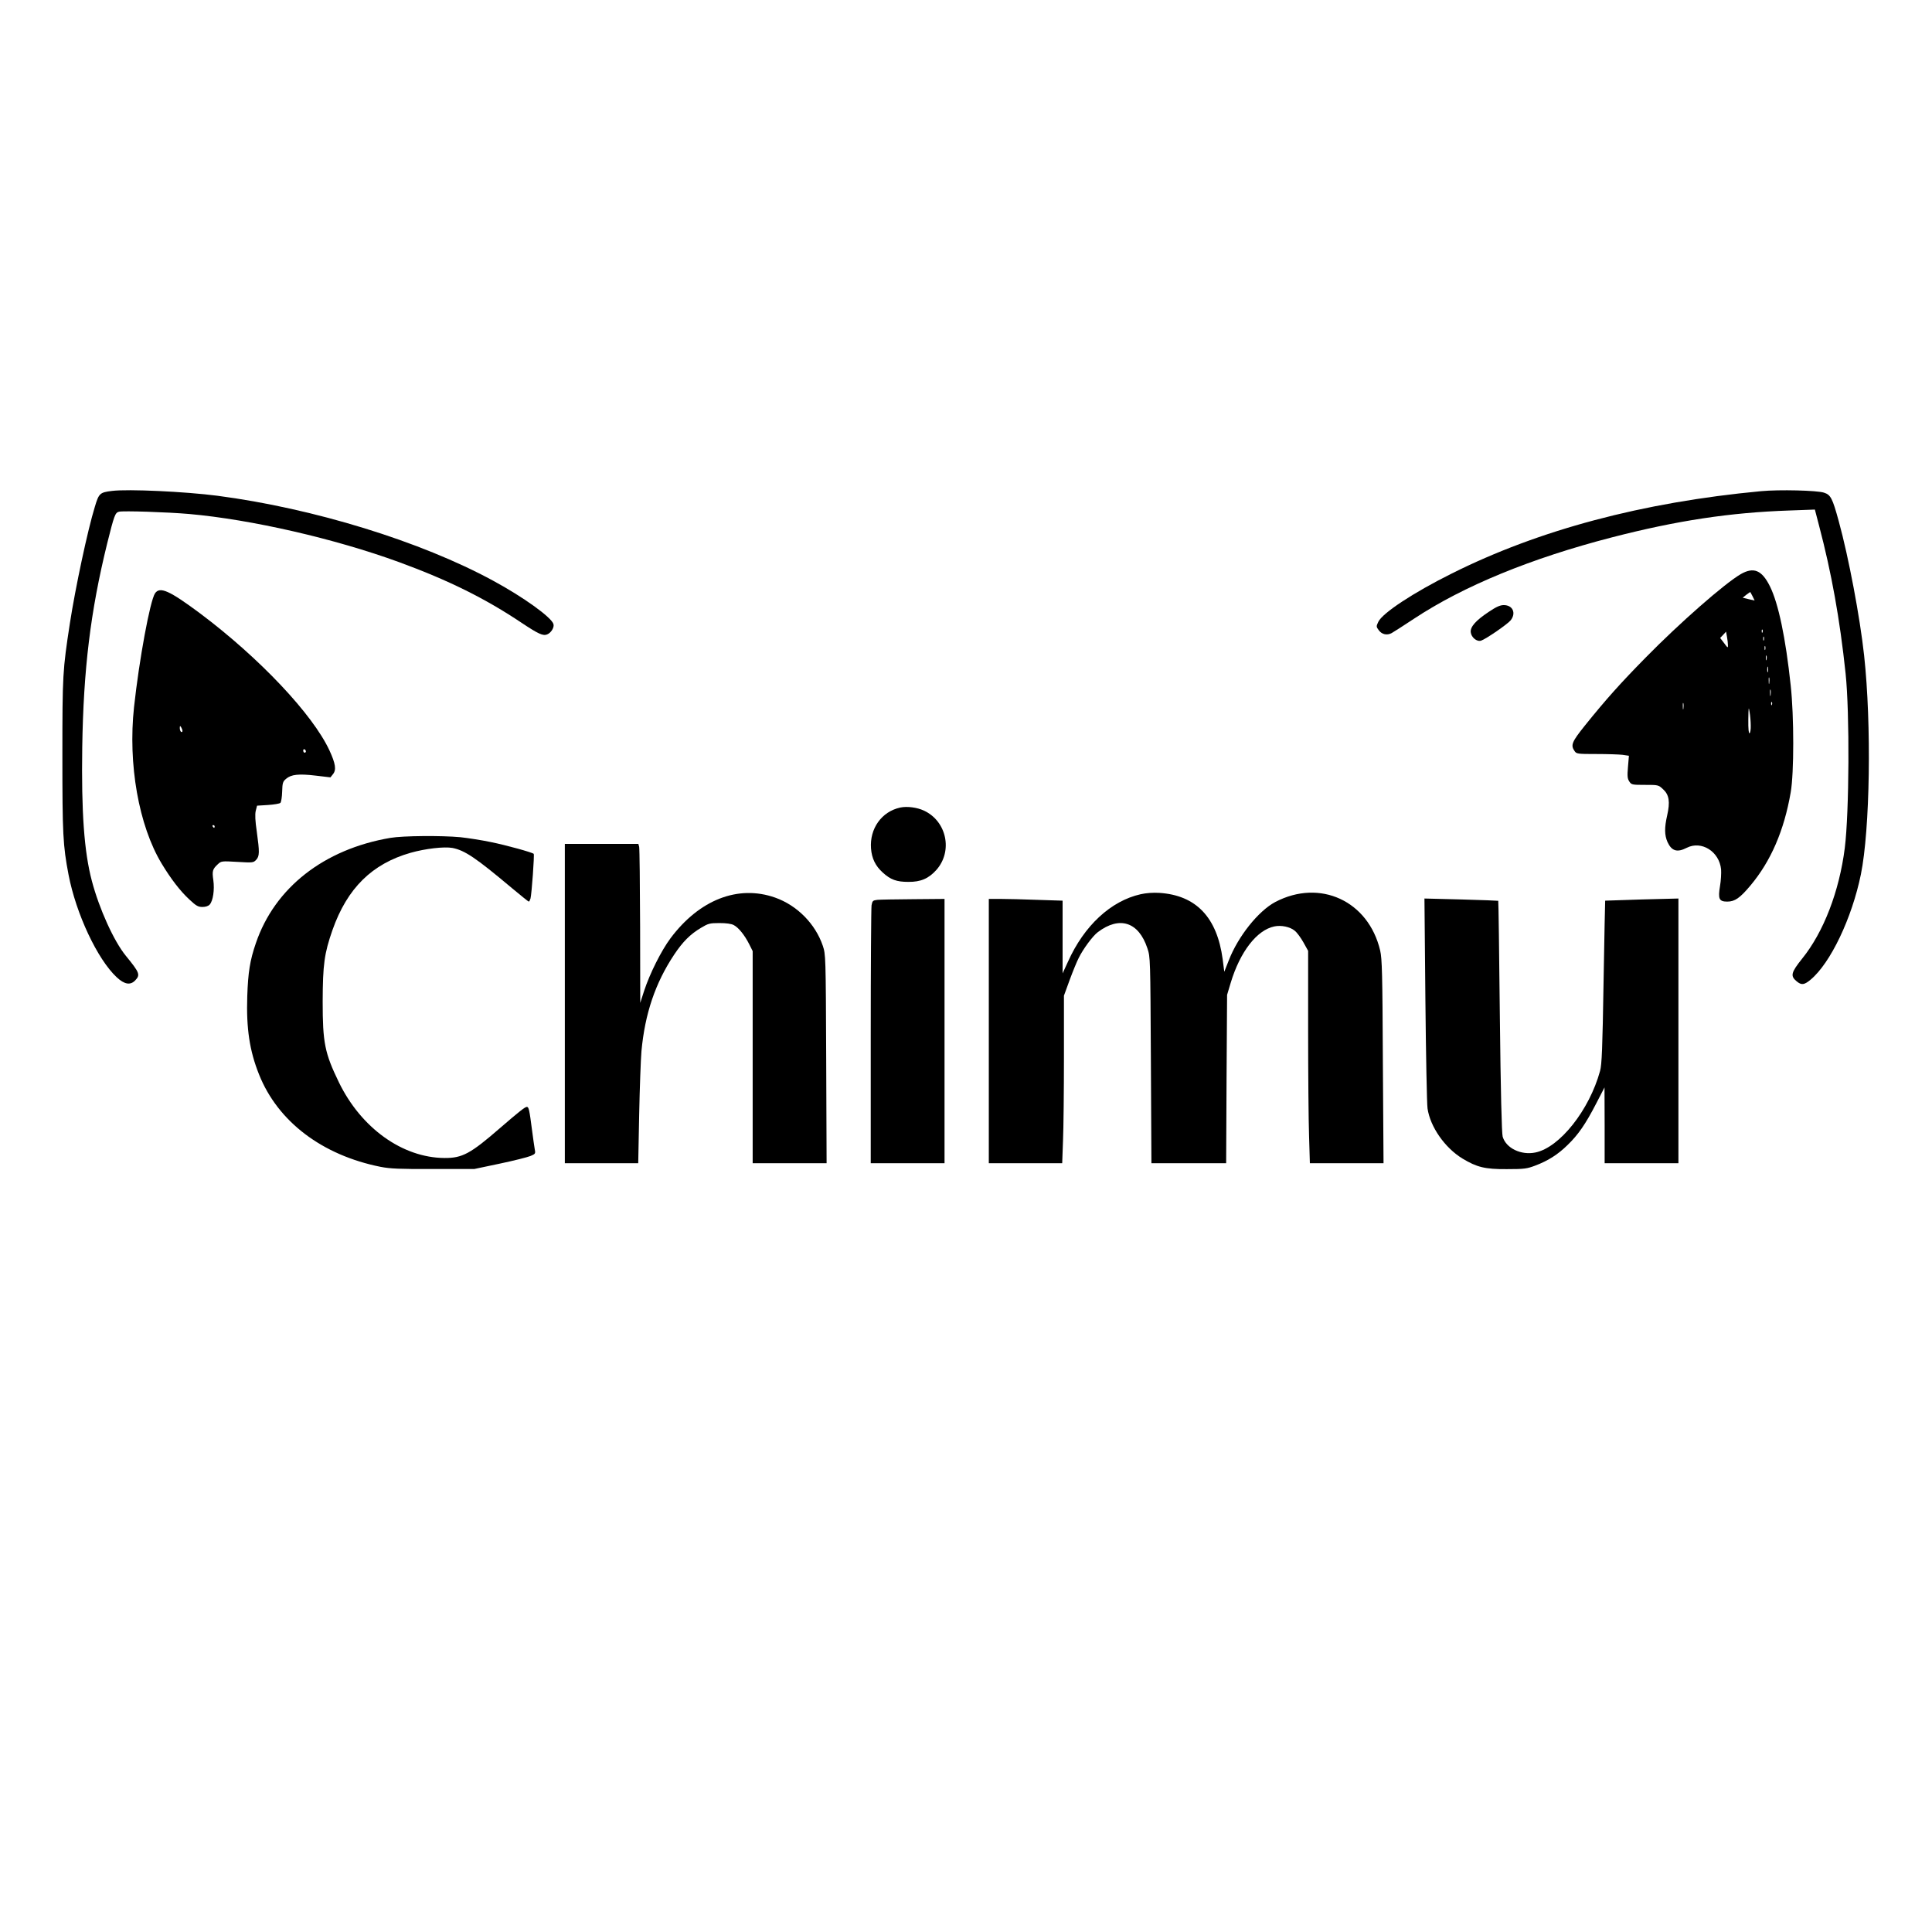
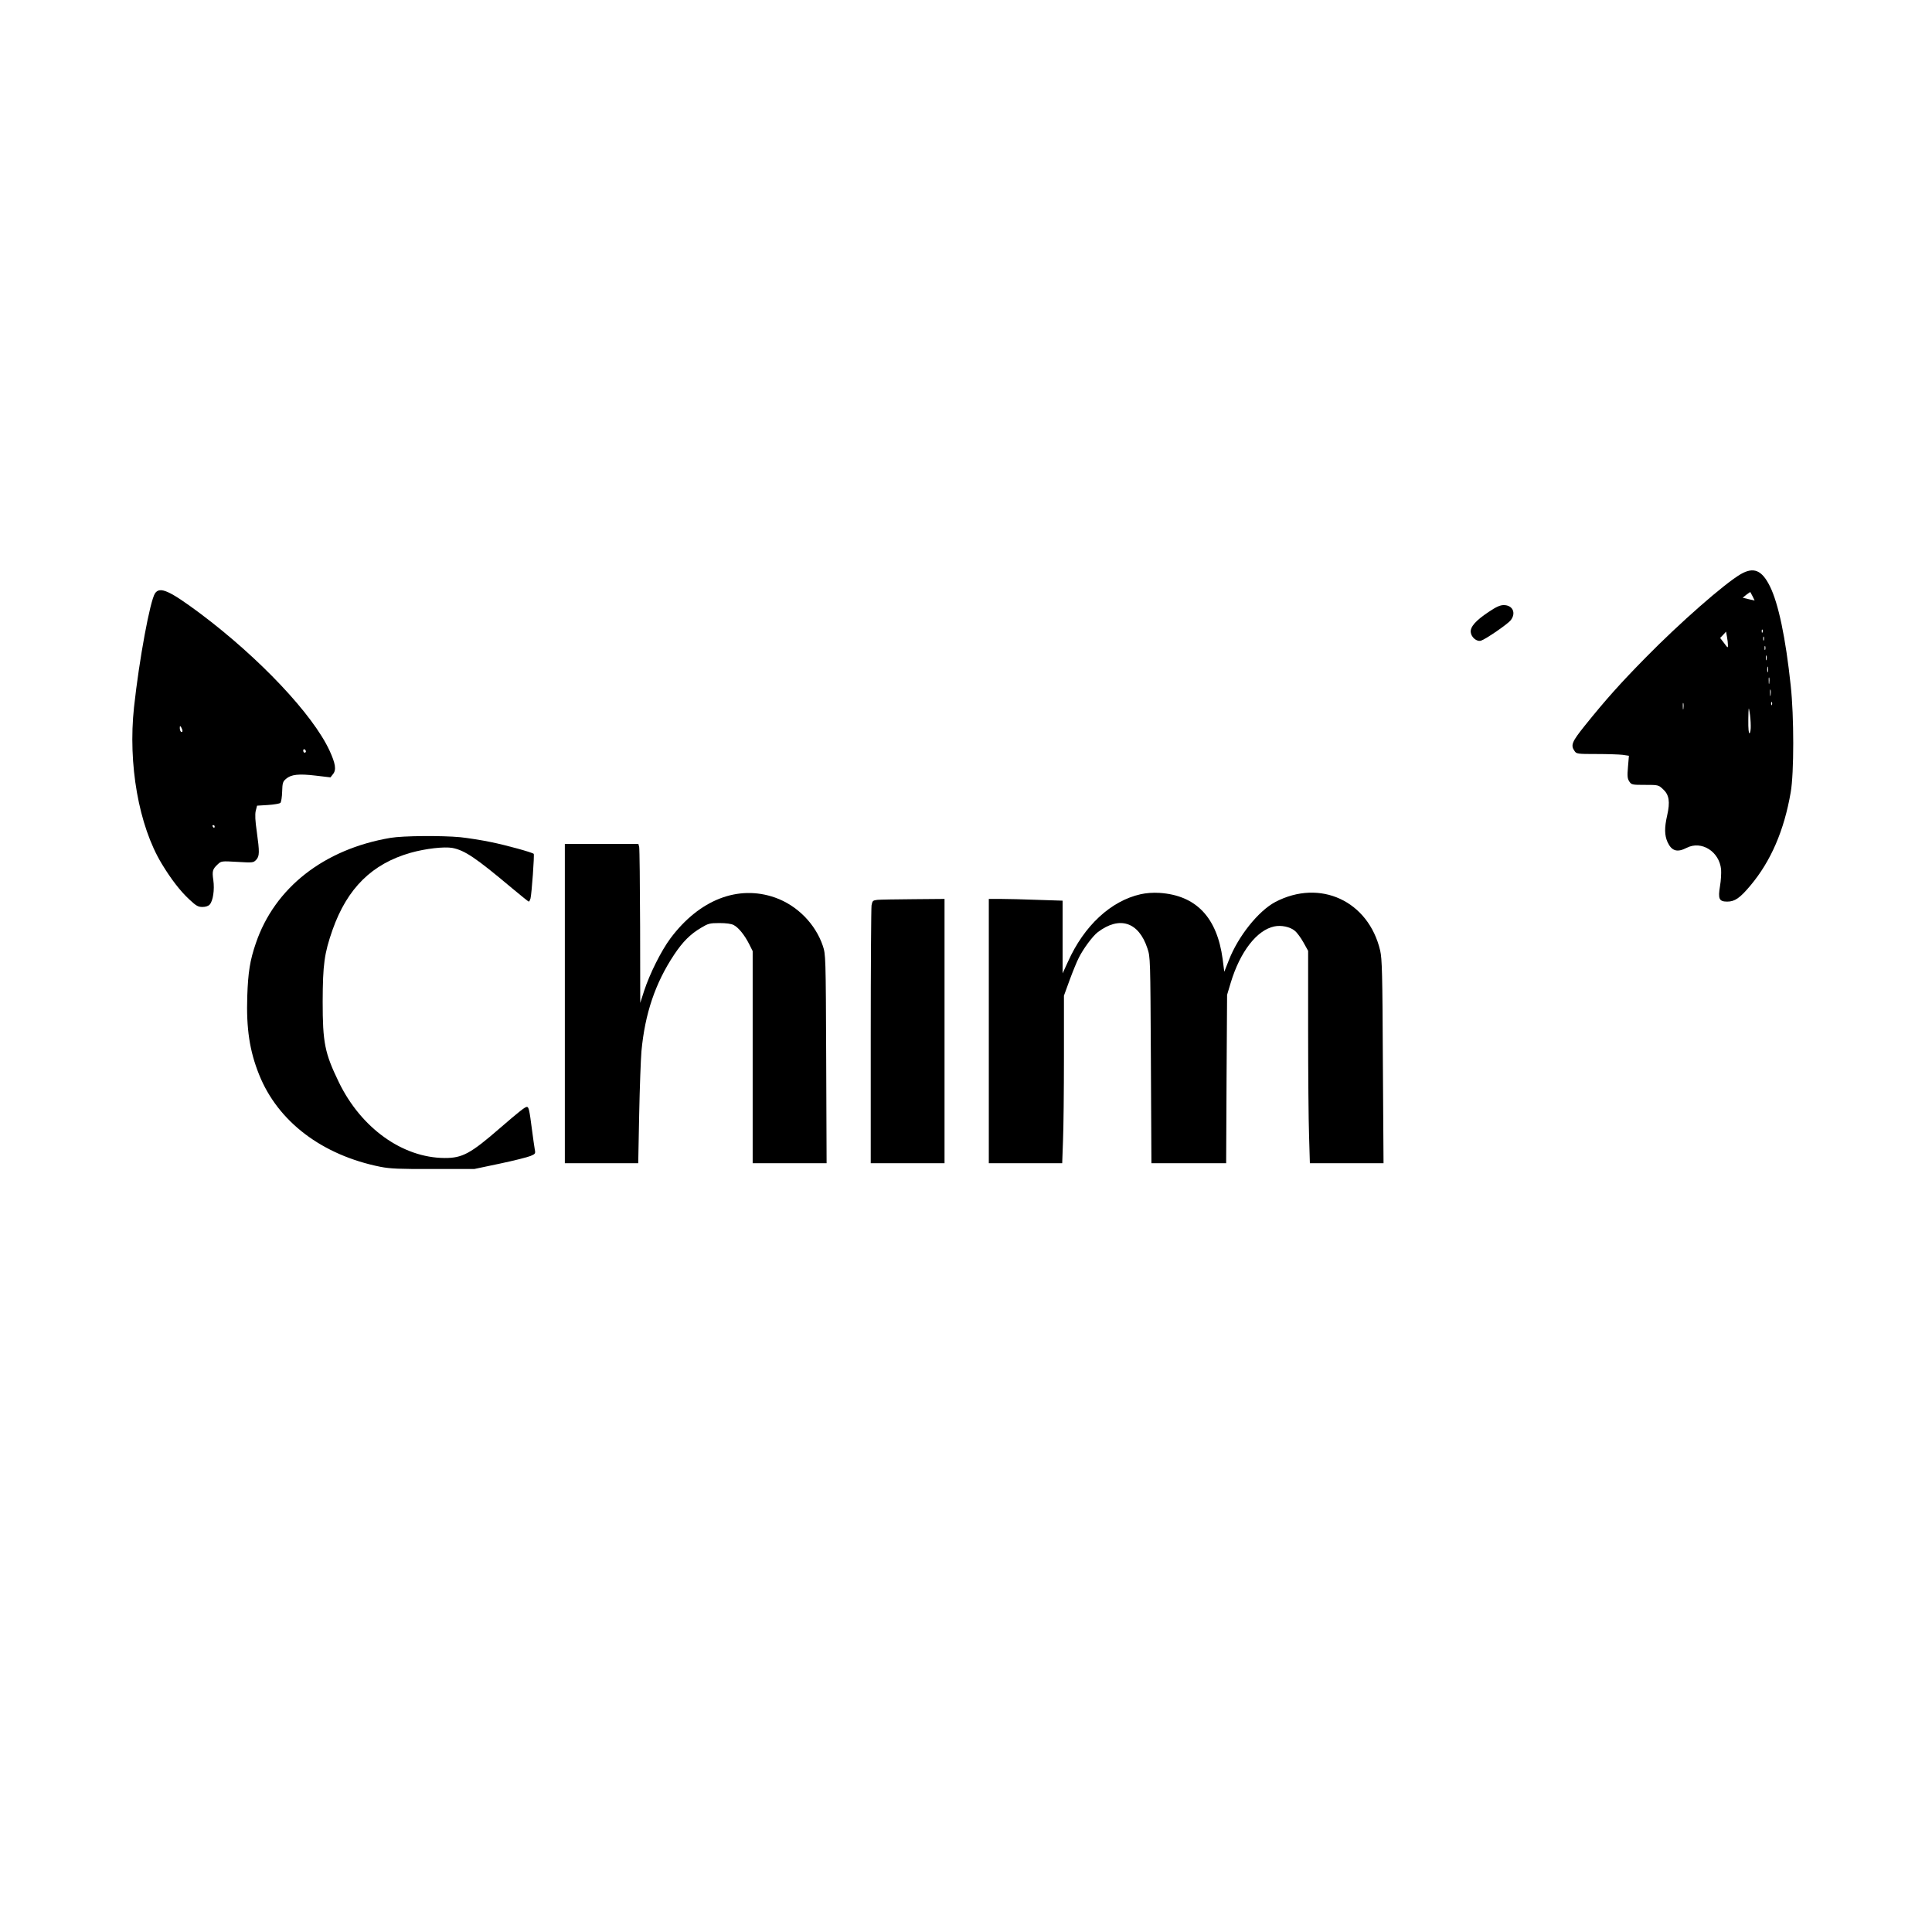
<svg xmlns="http://www.w3.org/2000/svg" version="1.0" width="1080pt" height="1080pt" viewBox="0 0 1440 1440" preserveAspectRatio="xMidYMid meet">
  <g transform="translate(0,1440) scale(0.1,-0.1)" fill="#000000" stroke="none">
-     <path d="M835 10741 c-91 -11 -98 -18 -128 -118 -54 -175 -145 -603 -186 -868 -54 -351 -56 -386 -56 -985 0 -589 4 -670 46 -890 56 -291 215 -630 359 -764 58 -54 102 -61 138 -23 39 41 33 57 -70 183 -89 109 -198 349 -253 557 -58 218 -79 514 -72 997 9 581 61 1012 186 1520 52 208 59 229 88 236 31 8 363 -3 523 -17 463 -41 1086 -184 1565 -359 366 -134 641 -270 914 -453 122 -81 158 -98 188 -86 30 11 56 53 48 78 -16 51 -226 202 -450 323 -539 293 -1337 539 -2055 633 -240 31 -665 51 -785 36z" />
-     <path d="M13125 10739 c-883 -83 -1654 -288 -2305 -614 -285 -142 -516 -294 -547 -360 -16 -34 -16 -36 4 -63 23 -31 61 -39 95 -21 13 7 88 55 168 108 368 243 871 450 1475 606 484 125 881 185 1321 200 l191 7 31 -119 c93 -353 155 -696 198 -1103 31 -295 27 -1035 -6 -1300 -41 -324 -158 -627 -317 -824 -84 -105 -90 -130 -42 -170 36 -30 56 -28 104 12 148 123 308 458 375 785 68 336 80 1117 24 1632 -31 284 -115 731 -189 1000 -47 172 -60 197 -110 213 -51 17 -334 24 -470 11z" />
+     <path d="M835 10741 z" />
    <path d="M12975 10121 c-122 -71 -455 -363 -710 -623 -187 -190 -297 -313 -453 -507 -96 -120 -107 -145 -76 -189 14 -21 22 -22 163 -22 82 0 169 -3 195 -6 l47 -7 -7 -83 c-6 -69 -4 -88 10 -109 16 -24 21 -25 116 -25 99 0 101 0 136 -33 45 -41 53 -94 30 -195 -21 -92 -20 -147 3 -199 31 -66 71 -79 143 -42 110 56 243 -28 256 -161 2 -28 -1 -84 -8 -124 -16 -96 -7 -116 54 -116 56 0 94 26 172 119 153 182 252 411 301 696 25 142 25 568 0 795 -38 358 -92 613 -155 740 -60 121 -121 146 -217 91z m88 -166 l15 -31 -44 10 -45 11 27 22 c16 12 29 21 30 20 1 -1 8 -16 17 -32z m74 -267 c-3 -8 -6 -5 -6 6 -1 11 2 17 5 13 3 -3 4 -12 1 -19z m-258 -97 c1 -22 -2 -21 -28 15 l-30 39 22 23 22 24 7 -39 c4 -21 7 -49 7 -62z m268 37 c-3 -7 -5 -2 -5 12 0 14 2 19 5 13 2 -7 2 -19 0 -25z m10 -70 c-3 -7 -5 -2 -5 12 0 14 2 19 5 13 2 -7 2 -19 0 -25z m10 -75 c-3 -10 -5 -4 -5 12 0 17 2 24 5 18 2 -7 2 -21 0 -30z m10 -90 c-3 -10 -5 -2 -5 17 0 19 2 27 5 18 2 -10 2 -26 0 -35z m10 -85 c-2 -13 -4 -5 -4 17 -1 22 1 32 4 23 2 -10 2 -28 0 -40z m10 -90 c-2 -13 -4 -5 -4 17 -1 22 1 32 4 23 2 -10 2 -28 0 -40z m-650 -100 c-2 -13 -4 -5 -4 17 -1 22 1 32 4 23 2 -10 2 -28 0 -40z m660 30 c-3 -8 -6 -5 -6 6 -1 11 2 17 5 13 3 -3 4 -12 1 -19z m-158 -155 c1 -28 -3 -55 -9 -58 -6 -4 -10 32 -9 102 1 91 3 100 9 58 5 -27 9 -73 9 -102z" />
    <path d="M1155 9977 c-37 -58 -117 -489 -156 -847 -46 -425 35 -884 206 -1167 70 -116 139 -205 206 -267 51 -48 66 -56 98 -56 24 0 44 7 54 18 25 28 37 110 27 182 -10 68 -6 82 34 119 25 23 28 24 145 17 115 -7 120 -6 140 15 26 28 26 57 5 210 -12 81 -14 128 -8 155 l10 39 81 5 c45 3 87 10 93 16 6 6 12 44 13 84 2 64 5 75 29 95 38 33 95 39 221 24 l110 -13 19 24 c26 32 19 78 -26 176 -125 270 -522 690 -963 1021 -231 172 -302 204 -338 150z m205 -1025 c0 -7 -4 -10 -10 -7 -5 3 -10 16 -10 28 0 18 2 19 10 7 5 -8 10 -21 10 -28z m920 -153 c0 -5 -4 -9 -10 -9 -5 0 -10 7 -10 16 0 8 5 12 10 9 6 -3 10 -10 10 -16z m-680 -559 c0 -5 -2 -10 -4 -10 -3 0 -8 5 -11 10 -3 6 -1 10 4 10 6 0 11 -4 11 -10z" />
    <path d="M11097 9840 c-98 -65 -139 -112 -135 -152 4 -39 46 -73 77 -63 35 11 198 123 221 152 42 54 15 113 -52 113 -27 0 -56 -13 -111 -50z" />
-     <path d="M6710 8381 c-139 -30 -229 -157 -218 -305 6 -75 33 -130 87 -179 59 -54 104 -70 191 -70 93 -1 152 25 210 90 123 140 76 362 -93 441 -51 24 -126 34 -177 23z" />
    <path d="M2910 8155 c-495 -84 -862 -371 -1003 -785 -44 -128 -58 -217 -64 -395 -8 -240 17 -407 88 -584 140 -351 470 -601 906 -688 73 -14 141 -17 393 -16 l305 0 190 40 c105 22 207 48 229 57 36 15 38 18 32 48 -3 18 -13 85 -21 148 -19 148 -24 170 -38 170 -14 0 -59 -36 -198 -156 -222 -193 -283 -226 -416 -225 -313 2 -622 223 -788 566 -105 217 -120 294 -120 600 1 277 12 358 73 533 110 312 295 494 583 576 110 31 249 47 311 36 92 -18 174 -73 443 -299 66 -55 123 -101 126 -101 4 0 9 10 13 23 9 35 30 326 24 333 -12 11 -202 64 -321 88 -67 14 -169 30 -226 36 -138 13 -428 11 -521 -5z" />
    <path d="M4210 6920 l0 -1190 274 0 273 0 7 363 c4 199 12 412 17 472 26 280 103 508 244 720 64 96 120 152 199 199 55 33 66 36 138 36 50 0 89 -5 107 -15 35 -18 80 -73 115 -142 l26 -52 0 -791 0 -790 275 0 276 0 -3 778 c-3 770 -4 778 -25 842 -56 165 -192 302 -356 360 -276 97 -565 -16 -780 -304 -69 -93 -154 -263 -196 -391 l-29 -90 -1 570 c-1 314 -4 580 -7 593 l-6 22 -274 0 -274 0 0 -1190z" />
    <path d="M8502 7735 c-223 -50 -422 -235 -542 -503 l-40 -87 0 271 0 271 -187 6 c-104 4 -227 7 -275 7 l-88 0 0 -985 0 -985 273 0 274 0 6 167 c4 91 7 372 7 624 l0 458 43 118 c24 65 54 138 67 163 34 69 105 164 142 192 162 123 305 77 370 -120 22 -66 22 -74 26 -834 l4 -768 278 0 279 0 3 628 4 627 27 90 c70 232 195 393 325 420 51 11 118 -3 152 -32 17 -13 46 -53 65 -87 l35 -63 0 -589 c0 -324 3 -680 7 -791 l6 -203 274 0 275 0 -5 758 c-3 656 -6 766 -20 827 -87 370 -448 537 -782 362 -126 -67 -277 -256 -346 -434 l-34 -86 -12 94 c-42 312 -198 476 -471 494 -49 3 -100 -1 -140 -10z" />
    <path d="M6539 7693 c-33 -4 -37 -7 -43 -41 -3 -20 -6 -461 -6 -979 l0 -943 275 0 275 0 0 985 0 985 -232 -2 c-128 -1 -249 -3 -269 -5z" />
-     <path d="M10624 6952 c4 -413 11 -779 16 -814 20 -137 129 -293 260 -373 108 -65 168 -80 330 -79 131 0 151 3 212 26 96 36 170 83 242 154 79 76 134 156 213 309 l62 120 1 -282 0 -283 275 0 275 0 0 986 0 987 -272 -7 c-150 -5 -274 -9 -274 -9 -1 -1 -6 -274 -12 -607 -8 -495 -13 -615 -26 -662 -80 -292 -301 -571 -482 -608 -107 -22 -219 32 -244 118 -7 24 -15 337 -21 896 -5 473 -10 861 -12 862 -1 1 -125 6 -276 10 l-274 7 7 -751z" />
  </g>
</svg>